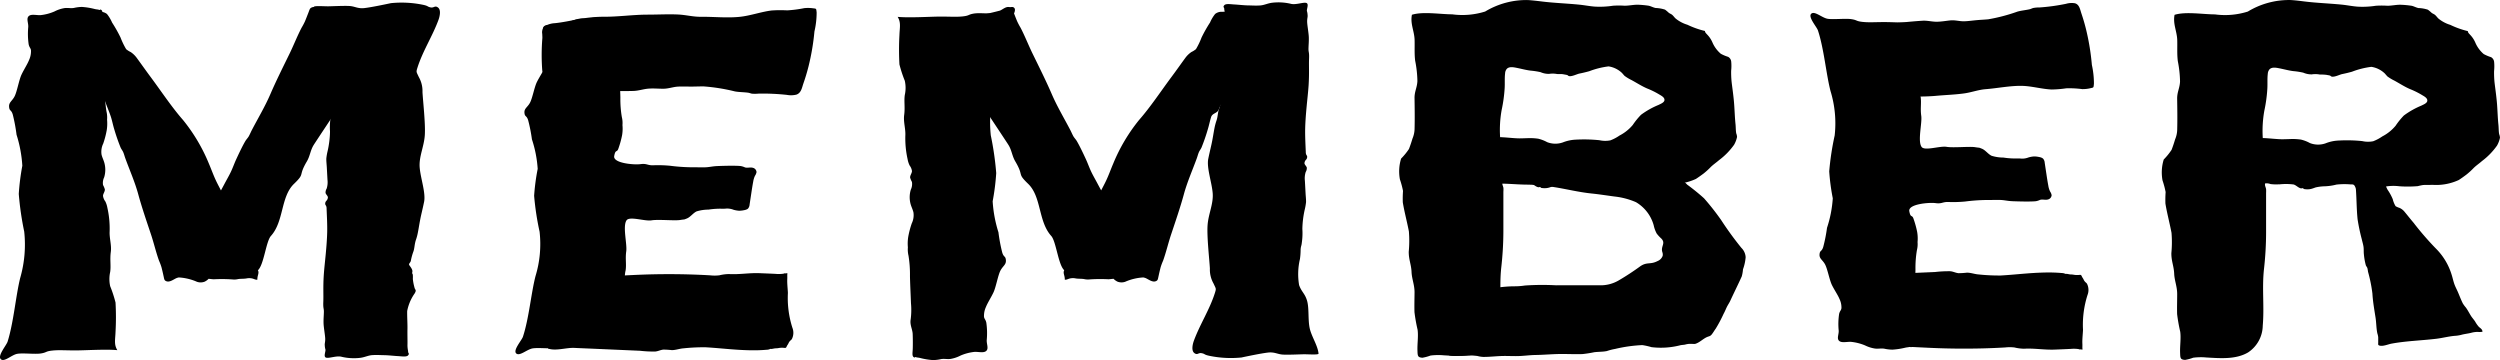
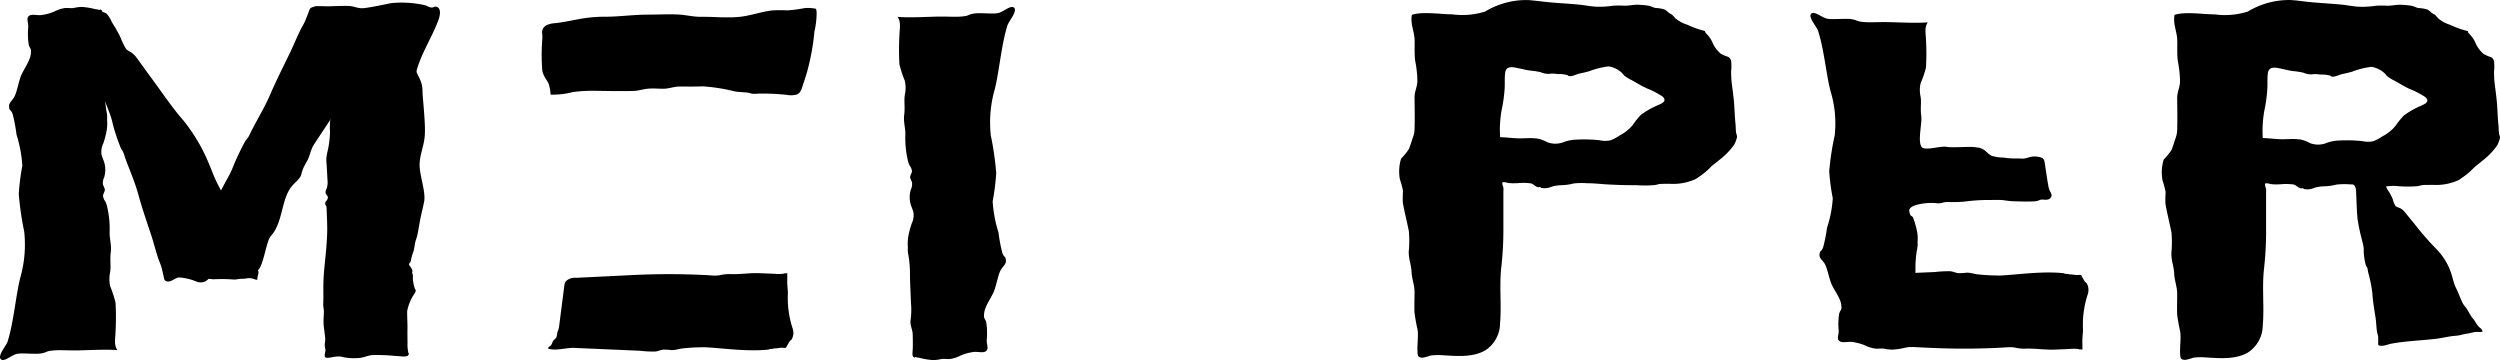
<svg xmlns="http://www.w3.org/2000/svg" id="グループ_155" data-name="グループ 155" width="250" height="36" viewBox="0 0 250 36">
  <defs>
    <clipPath id="clip-path">
      <rect id="長方形_19" data-name="長方形 19" width="250" height="36" fill="none" />
    </clipPath>
  </defs>
  <g id="グループ_33" data-name="グループ 33" transform="translate(0 0)" clip-path="url(#clip-path)">
    <path id="パス_143" data-name="パス 143" d="M214.737,18.438a5.969,5.969,0,0,1,1.42.009c.259.069.455.328.743.39.053.012.134-.032.187-.016s.085.076.112.081a1.848,1.848,0,0,0,.515.023,1.57,1.57,0,0,0,.383-.089c.084-.022.227-.086.3-.1a4.376,4.376,0,0,1,.825-.105,5.384,5.384,0,0,0,1.223-.172,7.3,7.3,0,0,1,1.382-.021c.3,0,.384-.005.5.267a.686.686,0,0,1,.07.289c.068.974.063,1.955.163,2.928a18.957,18.957,0,0,0,.423,2.011c.053.25.142.514.174.771.029.24.007.484.034.724a6.161,6.161,0,0,0,.194,1.095c.034.1.122.186.156.289a3.536,3.536,0,0,1,.064.367,14.468,14.468,0,0,1,.438,2.177c.045.8.191,1.619.314,2.408.081.517.07,1.063.179,1.572a1.847,1.847,0,0,1,.088.393c0,.169,0,.342,0,.512,0,.194-.044.265.135.318.342.1.863-.134,1.194-.195,1.488-.274,2.984-.308,4.483-.488.655-.078,1.308-.263,1.965-.3a3.479,3.479,0,0,0,.622-.117c.285-.068.577-.1.866-.169a2.58,2.58,0,0,1,.688-.1,1.622,1.622,0,0,0,.472-.016c0-.249-.214-.349-.371-.5a2.965,2.965,0,0,1-.367-.526c-.133-.2-.3-.378-.428-.585-.163-.268-.31-.553-.492-.806a3.036,3.036,0,0,1-.312-.424c-.183-.369-.329-.763-.493-1.142-.1-.227-.216-.445-.308-.675-.133-.334-.2-.689-.308-1.032a6.27,6.27,0,0,0-1.558-2.609,29.688,29.688,0,0,1-2.261-2.609c-.314-.367-.611-.75-.919-1.119a1.357,1.357,0,0,0-.482-.359,1.719,1.719,0,0,1-.39-.172,2.468,2.468,0,0,1-.283-.7,4.931,4.931,0,0,0-.493-.905,2.237,2.237,0,0,1-.176-.364,4.714,4.714,0,0,1,1.331-.02,12.1,12.1,0,0,0,1.844-.012,5.339,5.339,0,0,1,.537-.114c.3-.018.609,0,.913-.018A5.381,5.381,0,0,0,232.681,18c.258-.168.511-.35.76-.538a7.09,7.09,0,0,0,.721-.656c.258-.257.566-.458.837-.7a6.87,6.87,0,0,0,1.507-1.55,2.7,2.7,0,0,0,.293-.78,1.15,1.15,0,0,0-.08-.361c-.058-.3-.042-.619-.073-.922-.069-.659-.087-1.332-.134-1.993-.052-.722-.154-1.43-.244-2.15l-.013-.114a9.734,9.734,0,0,1-.045-1.129,4.533,4.533,0,0,0,.006-.9.617.617,0,0,0-.309-.491,3.988,3.988,0,0,1-.735-.312,3.088,3.088,0,0,1-.833-1.133,2.65,2.65,0,0,0-.524-.793c-.093-.105-.227-.212-.226-.365a8.73,8.73,0,0,1-1.76-.627,3.439,3.439,0,0,1-1.172-.621c-.137-.122-.234-.285-.378-.394-.1-.078-.223-.11-.328-.2a3.815,3.815,0,0,0-.36-.3,3.273,3.273,0,0,0-.941-.165c-.273-.056-.5-.207-.746-.237a9.39,9.39,0,0,0-1.062-.094c-.437-.005-.862.1-1.3.1a9.011,9.011,0,0,0-1.15,0,8.721,8.721,0,0,1-1.8.092c-.518-.035-1.049-.144-1.571-.2-1.284-.129-2.573-.168-3.853-.331-.426-.054-.853-.105-1.281-.132a7.936,7.936,0,0,0-4.3,1.152,7.573,7.573,0,0,1-3.3.282c-1.181,0-2.916-.3-4.029.045-.181.917.244,1.64.268,2.532.019.707-.03,1.387.056,2.089a11.4,11.4,0,0,1,.224,2.053c-.034.675-.3,1.05-.288,1.729.015.993.031,2,.006,2.99a2.68,2.68,0,0,1-.213,1.065q-.153.527-.35,1.042a6.346,6.346,0,0,1-.785.967,4.375,4.375,0,0,0-.122,2.09,8.923,8.923,0,0,1,.311,1.165,11,11,0,0,0-.021,1.153c.162.986.428,1.963.609,2.924a11.564,11.564,0,0,1-.015,2.04c-.005.8.249,1.276.282,2.039.031.712.3,1.287.3,2.038,0,.67-.024,1.348-.006,2.017a16.713,16.713,0,0,0,.312,1.763c.087.671-.038,1.4-.014,2.082.019.545.015.7.5.73a4.407,4.407,0,0,0,.809-.22,6.006,6.006,0,0,1,1.341-.021c1.356.075,2.931.217,4.157-.513a3.267,3.267,0,0,0,1.458-2.675c.164-1.874-.084-3.742.12-5.625a33.064,33.064,0,0,0,.214-3.686c0-1.09,0-2.182,0-3.273v-.675a3.239,3.239,0,0,0,0-.38c-.023-.194-.162-.385-.092-.582a1.091,1.091,0,0,1,.536.067,4.633,4.633,0,0,0,.877.022m-1.652-4.626a11.445,11.445,0,0,1,.156-2.738,14.605,14.605,0,0,0,.3-2.192c.031-.493-.016-1,.045-1.494a.74.74,0,0,1,.184-.46c.251-.24.679-.146.981-.087.469.092.928.224,1.4.28a7.444,7.444,0,0,1,.982.153,2.072,2.072,0,0,0,.855.172,2.327,2.327,0,0,1,.787.013,6.045,6.045,0,0,1,.654.031c.089.019.28.045.366.072s.1.087.178.106c.291.07.795-.2,1.051-.252.334-.067.652-.144.981-.236a8.188,8.188,0,0,1,1.936-.488,2.481,2.481,0,0,1,1.352.67q.121.142.246.281a4.192,4.192,0,0,0,.681.414c.525.283,1.028.618,1.576.854a8.244,8.244,0,0,1,1.172.576c.2.128.616.31.567.619-.037.236-.412.369-.593.465a8.1,8.1,0,0,0-1.749.989,7.279,7.279,0,0,0-.826,1.022,4.277,4.277,0,0,1-1.331,1.068,4.214,4.214,0,0,1-.913.483,2.636,2.636,0,0,1-1.095-.016,14.967,14.967,0,0,0-2.313-.057,3.972,3.972,0,0,0-1.357.283,2.244,2.244,0,0,1-1.561-.03,3.54,3.54,0,0,0-.9-.347,5.891,5.891,0,0,0-1.113-.05c-.244.005-.487.017-.731.018-.552,0-1.285-.1-1.963-.122" transform="translate(13.198 0)" />
    <path id="パス_144" data-name="パス 144" d="M143.12,18.327a6.017,6.017,0,0,1,1.419.009c.259.068.455.326.742.388.053.011.134-.032.187-.016s.085.075.111.081a1.85,1.85,0,0,0,.515.022,1.52,1.52,0,0,0,.383-.088c.084-.022.226-.085.3-.1a4.354,4.354,0,0,1,.824-.105,5.374,5.374,0,0,0,1.222-.171,7.293,7.293,0,0,1,1.381-.021c.689-.006,1.413.089,2.11.122l.591.028c.741.035,1.465.043,2.2.043a12.214,12.214,0,0,0,1.841-.012c.184-.029.347-.1.537-.113.3-.018.608-.005.912-.018a5.4,5.4,0,0,0,2.653-.482c.258-.168.51-.349.76-.534a7.3,7.3,0,0,0,.72-.653c.258-.254.564-.455.836-.694a6.849,6.849,0,0,0,1.506-1.542,2.652,2.652,0,0,0,.292-.775,1.144,1.144,0,0,0-.08-.359c-.056-.3-.04-.615-.072-.917-.069-.655-.087-1.323-.135-1.981-.051-.717-.153-1.42-.243-2.136,0-.038-.01-.076-.013-.114a9.632,9.632,0,0,1-.045-1.122,4.467,4.467,0,0,0,.006-.893.614.614,0,0,0-.309-.489,3.97,3.97,0,0,1-.734-.31,3.1,3.1,0,0,1-.833-1.126,2.6,2.6,0,0,0-.523-.788c-.093-.105-.227-.212-.226-.363a8.733,8.733,0,0,1-1.759-.624,3.428,3.428,0,0,1-1.17-.618c-.137-.12-.233-.282-.377-.391-.1-.078-.223-.11-.328-.2a3.775,3.775,0,0,0-.359-.3A3.347,3.347,0,0,0,157.022.8c-.273-.055-.5-.2-.744-.235a9.647,9.647,0,0,0-1.061-.094c-.437,0-.861.1-1.3.1a9.193,9.193,0,0,0-1.149,0,8.715,8.715,0,0,1-1.8.091c-.518-.034-1.048-.143-1.57-.195-1.282-.129-2.57-.168-3.849-.33-.426-.053-.853-.1-1.281-.131a7.966,7.966,0,0,0-4.292,1.146,7.606,7.606,0,0,1-3.3.28c-1.18,0-2.914-.3-4.026.045-.181.911.244,1.63.268,2.516.019.7-.03,1.38.056,2.077a11.264,11.264,0,0,1,.224,2.04c-.034.672-.3,1.043-.286,1.72.014.988.03,1.985.005,2.973a2.651,2.651,0,0,1-.212,1.057q-.155.525-.35,1.036a6.252,6.252,0,0,1-.785.961,4.337,4.337,0,0,0-.122,2.077,8.835,8.835,0,0,1,.311,1.158,11.142,11.142,0,0,0-.021,1.146c.162.981.428,1.952.609,2.907a11.523,11.523,0,0,1-.015,2.027c-.005.8.249,1.268.281,2.027.031.708.3,1.28.3,2.026-.005.665-.026,1.339-.007,2a16.568,16.568,0,0,0,.312,1.753c.087.667-.038,1.393-.015,2.069.02.542.016.694.5.726a4.347,4.347,0,0,0,.808-.219,6.127,6.127,0,0,1,1.34-.021c1.356.075,2.929.217,4.154-.51a3.242,3.242,0,0,0,1.457-2.659c.164-1.862-.083-3.72.12-5.592a32.909,32.909,0,0,0,.214-3.664c0-1.084,0-2.169,0-3.253,0-.224,0-.447,0-.671a3.216,3.216,0,0,0,.005-.379c-.023-.192-.162-.382-.092-.579a1.106,1.106,0,0,1,.536.068,4.62,4.62,0,0,0,.875.021m-1.651-4.6a11.316,11.316,0,0,1,.155-2.722,14.575,14.575,0,0,0,.3-2.178c.03-.491-.016-1,.045-1.485a.722.722,0,0,1,.184-.458c.25-.237.678-.145.979-.086.469.092.928.223,1.4.278a7.634,7.634,0,0,1,.981.152,2.064,2.064,0,0,0,.854.172,2.355,2.355,0,0,1,.787.012c.219.024.438-.015.653.031.088.019.28.046.365.072s.1.086.178.105c.291.07.795-.2,1.051-.251.333-.066.651-.143.98-.234a8.209,8.209,0,0,1,1.935-.484,2.482,2.482,0,0,1,1.349.665c.081.095.163.187.246.279a4.177,4.177,0,0,0,.679.413c.525.281,1.027.612,1.574.848a8.231,8.231,0,0,1,1.171.573c.2.128.615.309.567.615-.038.234-.412.367-.593.462a8.1,8.1,0,0,0-1.748.984,7.208,7.208,0,0,0-.825,1.016,4.283,4.283,0,0,1-1.33,1.062,4.194,4.194,0,0,1-.912.48,2.649,2.649,0,0,1-1.094-.015,15.077,15.077,0,0,0-2.311-.059,4.016,4.016,0,0,0-1.356.282,2.253,2.253,0,0,1-1.56-.029,3.545,3.545,0,0,0-.9-.346,5.883,5.883,0,0,0-1.112-.05c-.244.006-.487.017-.731.018-.551,0-1.283-.1-1.961-.121" transform="translate(8.542 0)" />
-     <path id="パス_145" data-name="パス 145" d="M136.394,14.222c-.016.059.1.161.117.2a2.227,2.227,0,0,1,.029.738c0,.21.016.426,0,.636-.017.265-.127.512-.141.778a3.058,3.058,0,0,1-.021.609c-.042.165-.142.286-.11.462.295,0,.579-.064.873-.081.382-.021.759,0,1.142-.032.975-.085,1.933-.079,2.914-.082.9,0,1.78.095,2.68.1a18.3,18.3,0,0,1,2.7.246c1.27.2,2.479.51,3.773.642.763.078,1.521.2,2.279.3a7.359,7.359,0,0,1,2.146.566,3.884,3.884,0,0,1,1.773,2.308,3.161,3.161,0,0,0,.3.828,3.587,3.587,0,0,0,.461.5c.476.488-.081.762.105,1.36a.7.7,0,0,1,.032.369.883.883,0,0,1-.51.523c-.723.379-1.042.062-1.712.511a25.894,25.894,0,0,1-2.188,1.433,3.561,3.561,0,0,1-1.821.481c-1.476-.014-2.953,0-4.429,0a25.571,25.571,0,0,0-3.117.022,6.665,6.665,0,0,1-1,.078,12.434,12.434,0,0,0-1.9.155,16.908,16.908,0,0,1-2.414.145c-.571-.006-1.112.105-1.685.1a2.146,2.146,0,0,0-.75.018c-.132.073-.223.5-.253.609-.036.128.4,1.095.357,1.214-.023.076-.119.114-.144.19-.031.1.019.194.016.29a3,3,0,0,0-.06.477,4.384,4.384,0,0,0,.339,1.047c.239.6-.076,1.148-.071,1.754,0,.169-.152.8.026.92a3.348,3.348,0,0,0,1.009.02,8.383,8.383,0,0,1,1.784.03,2.63,2.63,0,0,0,.581.092c.662.005,1.328-.083,1.992-.093.486-.007.97.02,1.456.011.6-.013,1.179-.1,1.771-.11.88-.012,1.739-.1,2.619-.1.69,0,1.394.031,2.083.009a11.965,11.965,0,0,0,1.184-.187c.388-.05.878-.032,1.261-.117a5.336,5.336,0,0,1,.822-.211,14.558,14.558,0,0,1,2.72-.383,6.722,6.722,0,0,1,.914.205,7.811,7.811,0,0,0,2.927-.2c.14-.02.28-.029.419-.05a1.924,1.924,0,0,1,.489-.081l.507.011c.44-.109.8-.509,1.21-.689.2-.087.315-.073.462-.249s.268-.4.412-.593a13.441,13.441,0,0,0,.788-1.486c.152-.264.245-.545.387-.8.094-.172.2-.326.285-.513.273-.592.571-1.2.853-1.8.1-.208.193-.417.289-.624a3.6,3.6,0,0,0,.124-.708,4.64,4.64,0,0,0,.266-1.211,1.417,1.417,0,0,0-.424-.933l-.064-.079a32.345,32.345,0,0,1-1.968-2.714,25.327,25.327,0,0,0-1.707-2.168,21.475,21.475,0,0,0-1.682-1.364,5.638,5.638,0,0,0-1.161-.933,2.766,2.766,0,0,0-1.033-.249c-.422-.069-.839-.094-1.263-.151q-.487-.093-.983-.16c-.374-.01-.748-.024-1.12-.042a23.988,23.988,0,0,1-2.6-.346c-1.42-.316-2.763-.9-4.214-1.108a22.726,22.726,0,0,0-3.255-.136c-1.571,0-3.119-.1-4.692-.1a11.463,11.463,0,0,1-2.262-.179c-.185-.038-.879-.115-.928.071" transform="translate(8.821 0.913)" />
-     <path id="パス_146" data-name="パス 146" d="M71.568,20.814a.388.388,0,0,0,.095-.071.7.7,0,0,0,.152-.4c.055-.365.11-.729.165-1.095.06-.4.119-.792.194-1.186a2.11,2.11,0,0,1,.178-.59.937.937,0,0,0,.155-.372.475.475,0,0,0-.372-.429c-.263-.077-.54.047-.793-.042a1.67,1.67,0,0,0-.419-.131c-.519-.056-1.74-.023-2.308,0s-.815.119-1.315.128-.808-.013-1.377-.007a18.174,18.174,0,0,1-2.076-.152,12.8,12.8,0,0,0-1.723-.044c-.547,0-.6-.2-1.228-.115s-2.753-.089-2.622-.808.271-.31.42-.751a9.4,9.4,0,0,0,.366-1.319A3.865,3.865,0,0,0,59.1,12.4a2.418,2.418,0,0,0-.062-.8,10.613,10.613,0,0,1-.146-1.942c-.011-.673-.078-1.939-.1-2.586a6.645,6.645,0,0,1,.03-1.55c.1-.524-.182-.934-.2-1.392s-.021-1.1-.007-1.443.082-.627-.079-.752-.088.031-.249-.019-.195-.022-.458-.086a7.34,7.34,0,0,0-1.254-.186,4.093,4.093,0,0,0-.791.093c-.306.053-.587-.021-.931.015a3.464,3.464,0,0,0-1.016.322,4.944,4.944,0,0,1-1.391.35c-.4.024-.952-.137-1.2.11s.011.674-.036,1.062a6.718,6.718,0,0,0,.046,1.611c.081.368.255.368.234.7a1.96,1.96,0,0,1-.2.813c-.16.389-.5.878-.748,1.379s-.438,1.577-.679,2.047-.6.582-.564,1.024.217.241.373.755a15.558,15.558,0,0,1,.374,1.9,11.774,11.774,0,0,1,.577,2.955,21.116,21.116,0,0,0-.356,2.692,27.324,27.324,0,0,0,.546,3.592,11,11,0,0,1-.407,4.436c-.437,1.682-.65,4.214-1.258,6.064-.117.358-1.011,1.344-.676,1.668s1.08-.408,1.648-.5,1.771.054,2.372-.037.436-.2,1.115-.274,1.284-.013,2.308-.019,3.015-.131,4.214-.026c-.353-.55-.2-1.022-.178-1.735a24.359,24.359,0,0,0,0-2.8,11.488,11.488,0,0,0-.535-1.558,2.946,2.946,0,0,1,0-1.356c.092-.588-.042-1.174.062-1.9s-.382-2.527.035-3.107c.307-.428,1.828.12,2.5.007s2.292.056,2.847-.034.313-.006.678-.151.612-.536.976-.71a4.1,4.1,0,0,1,1.187-.178,7.689,7.689,0,0,1,1-.089c.264-.009.537.017.8-.017a1.773,1.773,0,0,1,.7.119,2.538,2.538,0,0,0,.562.1,2.367,2.367,0,0,0,.5-.057,1.025,1.025,0,0,0,.312-.1" transform="translate(3.146 0.107)" />
    <path id="パス_147" data-name="パス 147" d="M77.947.774a3.679,3.679,0,0,0-.838-.006,12.007,12.007,0,0,1-1.7.221A12.38,12.38,0,0,0,73.858,1c-1.077.134-2.13.528-3.208.637-1.257.127-2.608-.019-3.871-.006-.773.009-1.5-.192-2.268-.228-1-.048-2.025.013-3.031.012-1.493,0-2.953.224-4.453.211a13.8,13.8,0,0,0-2.552.26c-.752.136-1.494.3-2.267.382a2.288,2.288,0,0,0-.864.207.788.788,0,0,0-.425.868c0,.125.013.259.013.4a20.8,20.8,0,0,0-.011,3.268,2.391,2.391,0,0,0,.361.83c.095.161.2.313.277.482a4.222,4.222,0,0,1,.194,1.093,7.951,7.951,0,0,0,2.228-.259,14.6,14.6,0,0,1,1.9-.126c1.377.013,2.767.053,4.143.016.55-.015,1.027-.2,1.562-.234.459-.031.938.01,1.4.013.574.005,1-.191,1.553-.215.419-.019.846,0,1.266,0s.839-.021,1.258-.018a18.543,18.543,0,0,1,3.119.5c.433.078.873.069,1.309.127.138.018.26.073.394.1a3.855,3.855,0,0,0,.674-.006,22.285,22.285,0,0,1,2.821.126,2.266,2.266,0,0,0,.947-.023c.486-.16.56-.69.7-1.1q.294-.835.511-1.693a23.186,23.186,0,0,0,.6-3.527,8.378,8.378,0,0,0,.22-1.9c-.048-.425-.007-.367-.422-.424" transform="translate(3.306 0.048)" />
    <path id="パス_148" data-name="パス 148" d="M75.382,25.651a.946.946,0,0,1-.195.027c-.037.007-.077-.011-.112,0a.74.74,0,0,1-.072.031,3.335,3.335,0,0,1-.779.019c-.52-.029-1.039-.046-1.559-.068-1.088-.048-2.031.145-3.119.086a4.326,4.326,0,0,0-.96.126,4.132,4.132,0,0,1-.932,0q-1.115-.064-2.228-.093-2.229-.057-4.45.021c-.646.023-1.293.055-1.939.087l-2.7.134-2.089.1a1.265,1.265,0,0,0-1.028.369,1.121,1.121,0,0,0-.141.487q-.176,1.373-.353,2.747c-.059.458-.114.916-.177,1.373a1.969,1.969,0,0,1-.149.445,4.573,4.573,0,0,1-.107.543c-.071.145-.216.184-.306.313s-.112.293-.2.425c-.1.155-.275.172-.339.364.757.286,1.846-.1,2.659-.056.657.033,1.314.056,1.971.085l4.567.2a11.917,11.917,0,0,0,1.526.078c.3-.028.528-.162.818-.194a7.592,7.592,0,0,1,.847.052c.413,0,.774-.154,1.178-.179a19.236,19.236,0,0,1,2.2-.105c.4.022.8.053,1.2.086.933.078,1.867.167,2.8.2.465.018.931.023,1.394.006q.345-.013.687-.043a1.122,1.122,0,0,0,.286-.042.517.517,0,0,1,.113-.044c.049-.007.1.009.146,0,.129-.017.26-.055.39-.06a1.35,1.35,0,0,0,.245-.019,1.922,1.922,0,0,1,.5-.034c.075,0,.225.038.281-.015a.6.6,0,0,0,.051-.082c.027-.045.042-.095.069-.138a1.868,1.868,0,0,0,.122-.2.819.819,0,0,1,.246-.33.407.407,0,0,0,.113-.138,1.38,1.38,0,0,0,.039-1.095,9.778,9.778,0,0,1-.452-3.466c0-.076-.005-.152-.011-.229-.017-.257-.04-.513-.051-.771-.005-.137-.007-.276,0-.413s0-.27,0-.408a.617.617,0,0,0,0-.2" transform="translate(3.345 1.66)" />
    <path id="パス_149" data-name="パス 149" d="M193.171,15.727a.389.389,0,0,1,.095.071.7.7,0,0,1,.152.4c.055.365.11.729.165,1.095.06.4.119.792.194,1.186a2.109,2.109,0,0,0,.178.59.937.937,0,0,1,.155.372.475.475,0,0,1-.372.429c-.263.077-.54-.047-.793.042a1.67,1.67,0,0,1-.419.131c-.519.056-1.74.023-2.308,0s-.815-.119-1.315-.128-.808.013-1.377.007a18.174,18.174,0,0,0-2.076.152,12.8,12.8,0,0,1-1.723.044c-.547,0-.6.2-1.228.115s-2.753.089-2.622.808.271.31.42.751a9.4,9.4,0,0,1,.366,1.319,3.867,3.867,0,0,1,.039,1.019,2.418,2.418,0,0,1-.062.8,10.612,10.612,0,0,0-.146,1.942c-.011.673-.078,1.939-.1,2.586a6.645,6.645,0,0,0,.03,1.55c.1.524-.182.934-.2,1.392s-.021,1.1-.007,1.443.082.627-.079.752-.088-.031-.249.019-.195.022-.458.086a7.34,7.34,0,0,1-1.254.186,4.093,4.093,0,0,1-.791-.093c-.306-.053-.587.021-.931-.015a3.464,3.464,0,0,1-1.016-.322,4.944,4.944,0,0,0-1.391-.35c-.4-.024-.952.137-1.2-.11s.011-.674-.036-1.062a6.717,6.717,0,0,1,.046-1.611c.081-.368.255-.368.234-.7a1.96,1.96,0,0,0-.2-.813c-.16-.389-.5-.878-.748-1.379s-.438-1.577-.679-2.047-.6-.582-.564-1.024.217-.241.373-.755a15.552,15.552,0,0,0,.374-1.9,11.774,11.774,0,0,0,.577-2.955,21.12,21.12,0,0,1-.356-2.692,27.326,27.326,0,0,1,.546-3.592A11,11,0,0,0,172,9.032c-.437-1.682-.65-4.214-1.258-6.064-.117-.358-1.011-1.344-.676-1.668s1.08.408,1.648.5,1.771-.054,2.372.037.436.2,1.115.274,1.284.013,2.308.019,3.015.131,4.214.026c-.353.55-.2,1.022-.178,1.735a24.364,24.364,0,0,1,0,2.8,11.488,11.488,0,0,1-.535,1.558,2.946,2.946,0,0,0,0,1.356c.092.588-.042,1.174.062,1.9s-.382,2.527.035,3.107c.307.428,1.828-.12,2.5-.007s2.292-.056,2.847.034.313.006.678.151.612.536.976.71a4.1,4.1,0,0,0,1.188.178,7.689,7.689,0,0,0,1,.089c.264.009.537-.017.8.017a1.773,1.773,0,0,0,.7-.119,2.538,2.538,0,0,1,.562-.1,2.367,2.367,0,0,1,.5.057,1.025,1.025,0,0,1,.312.1" transform="translate(11.053 0.079)" />
-     <path id="パス_150" data-name="パス 150" d="M197.787,8.814a3.32,3.32,0,0,1-.784.078,10.148,10.148,0,0,0-1.588-.079,11.013,11.013,0,0,1-1.452.12c-1.008-.043-1.992-.347-3-.365-1.175-.02-2.439.24-3.619.333-.724.057-1.4.318-2.122.419-.939.132-1.894.158-2.834.245-1.4.129-2.762.026-4.163.164a11.882,11.882,0,0,1-2.386-.044c-.7-.072-1.4-.175-2.12-.191a1.933,1.933,0,0,1-.807-.133c-.378-.179-.407-.464-.4-.833,0-.125.012-.26.012-.4a22.145,22.145,0,0,1-.01-3.267A2.691,2.691,0,0,1,172.856,4c.088-.168.184-.329.259-.506a4.636,4.636,0,0,0,.181-1.109,6.817,6.817,0,0,1,2.083.07,12.748,12.748,0,0,0,1.78-.035c1.288-.129,2.588-.286,3.875-.365.513-.032.96.11,1.46.1.43-.006.878-.088,1.309-.131.538-.053.939.106,1.452.085.393-.017.791-.073,1.184-.11s.785-.05,1.177-.088a17.4,17.4,0,0,0,2.916-.767c.4-.114.817-.143,1.224-.237.129-.03.243-.1.368-.129a3.3,3.3,0,0,1,.63-.051,19.911,19.911,0,0,0,2.638-.364,1.975,1.975,0,0,1,.884-.055c.455.118.524.641.659,1.038.183.54.342,1.091.477,1.649a23.67,23.67,0,0,1,.563,3.477,8.7,8.7,0,0,1,.206,1.882c-.045.428-.006.367-.394.459" transform="translate(11.212 0.018)" />
    <path id="パス_151" data-name="パス 151" d="M196.985,33.319a.946.946,0,0,0-.195-.027c-.037-.007-.077.012-.112,0a.739.739,0,0,0-.072-.031,3.335,3.335,0,0,0-.779-.019c-.52.029-1.039.046-1.559.068-1.088.048-2.031-.145-3.119-.086a4.326,4.326,0,0,1-.96-.126,4.132,4.132,0,0,0-.932,0q-1.115.064-2.228.093-2.229.057-4.45-.021c-.646-.023-1.293-.055-1.939-.087l-2.7-.134-2.089-.1a1.265,1.265,0,0,1-1.028-.369,1.121,1.121,0,0,1-.141-.487q-.176-1.373-.353-2.747c-.059-.458-.114-.916-.177-1.373a1.968,1.968,0,0,0-.149-.445,4.517,4.517,0,0,0-.106-.542c-.071-.146-.216-.185-.306-.314s-.112-.293-.2-.425c-.1-.155-.275-.172-.339-.364.757-.286,1.846.1,2.659.056.657-.033,1.314-.056,1.971-.085l4.567-.2a11.917,11.917,0,0,1,1.526-.078c.3.028.528.162.818.194a7.593,7.593,0,0,0,.847-.052c.413,0,.774.154,1.178.179a19.236,19.236,0,0,0,2.2.105c.4-.022.8-.053,1.2-.086.933-.078,1.867-.167,2.8-.2.465-.018.931-.023,1.394-.006q.345.013.687.043a1.078,1.078,0,0,1,.286.043.574.574,0,0,0,.113.043c.049.007.1-.009.146,0,.129.017.26.055.39.06a1.349,1.349,0,0,1,.245.019,1.921,1.921,0,0,0,.5.034c.075,0,.225-.038.281.015a.6.6,0,0,1,.051.082c.027.045.042.095.069.138a1.866,1.866,0,0,1,.122.2.819.819,0,0,0,.246.33.407.407,0,0,1,.113.138,1.38,1.38,0,0,1,.039,1.095,9.778,9.778,0,0,0-.452,3.466c0,.076-.005.152-.011.229-.017.257-.04.513-.051.771-.005.137-.007.276,0,.413s0,.27,0,.408a.617.617,0,0,1,0,.2" transform="translate(11.252 1.648)" />
    <path id="パス_152" data-name="パス 152" d="M11.731,34.97c-.354-.578-.2-1.072-.178-1.82a26.52,26.52,0,0,0,0-2.939,12.526,12.526,0,0,0-.535-1.633,3.263,3.263,0,0,1,0-1.421c.092-.616-.04-1.232.062-2,.092-.677-.147-1.359-.117-2.034a9.54,9.54,0,0,0-.224-2.382,2.344,2.344,0,0,0-.207-.64,1.188,1.188,0,0,1-.231-.552c.005-.232.208-.434.182-.665a2.229,2.229,0,0,0-.18-.425,1.3,1.3,0,0,1,.113-.769,2.59,2.59,0,0,0,0-1.516c-.079-.253-.2-.494-.261-.752a1.878,1.878,0,0,1,.168-1.107A8.9,8.9,0,0,0,10.669,13a4.252,4.252,0,0,0,.039-1.069,2.684,2.684,0,0,0-.062-.834A11.761,11.761,0,0,1,10.5,9.059c-.011-.707-.077-2.034-.1-2.713a7.367,7.367,0,0,1,.029-1.625c.1-.549-.181-.978-.2-1.459s-.02-1.155-.006-1.513.081-.657-.08-.788S10.058.994,9.9.941,9.7.918,9.438.851a6.992,6.992,0,0,0-1.252-.2,3.934,3.934,0,0,0-.791.1c-.306.055-.588-.022-.932.015a3.379,3.379,0,0,0-1.016.338,4.758,4.758,0,0,1-1.39.367c-.406.026-.953-.145-1.2.115s.011.706-.036,1.113a7.438,7.438,0,0,0,.045,1.689c.082.386.256.386.234.733a2.125,2.125,0,0,1-.2.853c-.161.407-.5.921-.748,1.445s-.439,1.653-.679,2.146-.6.611-.564,1.074.217.252.373.792a16.78,16.78,0,0,1,.373,2,12.818,12.818,0,0,1,.578,3.1,23.146,23.146,0,0,0-.356,2.821,30.1,30.1,0,0,0,.545,3.767,12.072,12.072,0,0,1-.406,4.651c-.437,1.763-.65,4.419-1.258,6.357C.634,34.5-.261,35.531.075,35.871s1.08-.428,1.648-.53,1.77.059,2.371-.038.437-.212,1.116-.286S6.492,35,7.517,35s3.014-.137,4.214-.027" transform="translate(0 0.042)" />
    <path id="パス_153" data-name="パス 153" d="M39.479,2.976a1.24,1.24,0,0,1-.613-.162c-.237-.116-.5-.169-.739-.283a1.523,1.523,0,0,0-.534-.195,14.122,14.122,0,0,1-1.736-.5,34.382,34.382,0,0,1-4.086-.816C31.485.92,31.128.529,30.726.7c-.211.087-.218.208-.343.529-.11.283-.22.57-.338.853a6.786,6.786,0,0,1-.345.653c-.442.848-.791,1.754-1.213,2.615-.641,1.312-1.327,2.682-1.9,4.007-.539,1.254-1.233,2.405-1.867,3.623-.1.195-.193.419-.3.61-.1.17-.244.311-.344.48-.3.507-.673,1.306-.912,1.821-.184.4-.325.807-.511,1.205-.2.427-.461.867-.678,1.282-.11.21-.224.415-.334.623-.167-.328-.343-.649-.5-.985-.264-.555-.47-1.147-.716-1.716a17.4,17.4,0,0,0-2.575-4.339c-1.143-1.3-2.184-2.884-3.267-4.338-.457-.612-.9-1.246-1.352-1.861a2.452,2.452,0,0,0-.618-.6,2.086,2.086,0,0,1-.453-.287A7.436,7.436,0,0,1,11.6,3.713a13.973,13.973,0,0,0-.847-1.5,3.753,3.753,0,0,0-.51-.854,1.022,1.022,0,0,0-.7-.217L7.01,1.063a6.974,6.974,0,0,1,.559.966c.2.525.317,1.141.459,1.679.293,1.105.651,2.235.916,3.338.343,1.138.812,2.228,1.221,3.346.153.415.345.855.479,1.282.125.4.2.807.324,1.205A19.172,19.172,0,0,0,11.6,14.7c.073.169.195.31.268.48.082.191.138.415.209.61.444,1.219.96,2.369,1.3,3.623.362,1.324.835,2.695,1.273,4.007.286.861.494,1.768.8,2.616a5.515,5.515,0,0,1,.244.652c.072.283.14.57.2.853.075.322.064.442.261.529.376.167.793-.224,1.1-.325.052-.018.107-.027.159-.044a5.234,5.234,0,0,1,1.824.435A1.119,1.119,0,0,0,20,28.128a1.348,1.348,0,0,0,.406-.291c.166.016.332.038.5.049a15.784,15.784,0,0,1,1.864.013,1.679,1.679,0,0,0,.588-.034c.269-.042.547-.018.819-.061a1.358,1.358,0,0,1,.653.018c.141.043.32.141.451.1-.016-.43.212-.638.055-.941.6-.54.806-2.877,1.3-3.429,1.31-1.453.963-3.911,2.307-5.209,1.157-1.117.373-.693,1.287-2.245.334-.57.345-1.116.7-1.671.242-.382,2.049-3.1,2.3-3.481.412-.63,2.474-2.6,2.9-3.218.193-.279.379-.455.586-.7.346-.422.678-.894,1.015-1.34.259-.343.542-.634.806-.971a9.518,9.518,0,0,1,.709-.876,2.357,2.357,0,0,0,.7-.836c-.108-.073-.309-.029-.454-.026" transform="translate(0.456 0.043)" />
    <path id="パス_154" data-name="パス 154" d="M38.9,35.122a3.08,3.08,0,0,1-.07-.6c.014-.375-.012-1.106,0-1.632s-.039-1.229-.028-1.8a4.539,4.539,0,0,1,.747-1.76c.226-.386.032-.334-.02-.607a4.778,4.778,0,0,1-.16-.838c.009-.219.005-.215,0-.381s-.1-.11-.051-.333-.19-.5-.3-.664.141-.258.159-.489a5.727,5.727,0,0,1,.26-.917c.087-.279.1-.581.169-.878s.078-.225.186-.631.184-.976.3-1.586.216-.94.4-1.831-.351-2.358-.44-3.439.435-2.083.512-3.227-.18-3.371-.232-4.311a2.828,2.828,0,0,0-.37-1.514c-.244-.539-.281-.466-.125-.956.527-1.653,1.49-3.115,2.092-4.746.136-.371.276-1.008-.047-1.246S41.5.8,41.138.724s-.182-.146-.819-.273A10.6,10.6,0,0,0,37.179.3c-.837.176-1.912.4-2.617.489S33.586.612,33,.583,31.35.611,30.916.616,29.455.539,29.468.682c.072.813.71,1.713.888,2.558s.043,1.972.255,2.716.559.889.8,1.581a6.579,6.579,0,0,1-.084,2.6,6.833,6.833,0,0,0-.069.982c-.037.372-.083.292-.122.681a6.507,6.507,0,0,0-.051,1.35,9.613,9.613,0,0,1-.237,1.932,5.705,5.705,0,0,0-.132.754c-.005.289.032.586.048.874l.067,1.243a2.091,2.091,0,0,1-.081.891.766.766,0,0,0-.111.427c.036.167.22.28.235.45a.536.536,0,0,1-.154.347.408.408,0,0,0-.11.357,1.179,1.179,0,0,0,.083.147.642.642,0,0,1,.05.274c.03.783.077,1.566.06,2.35-.017.722-.076,1.442-.142,2.16s-.151,1.429-.2,2.145c-.077,1.225-.017,1.941-.046,2.662s.07.613.056,1.071-.039.611-.032,1.041.159,1.229.167,1.586-.073.474-.042.691a1.5,1.5,0,0,0,.061.373c.059.184-.239.745.079.828s1.076-.232,1.568-.082a5.391,5.391,0,0,0,1.773.105c.49-.048.837-.25,1.268-.279s.8,0,1.208.006,1.01.077,1.36.093.863.114,1.018-.083,0-.175-.009-.391" transform="translate(1.916 0.015)" />
    <path id="パス_155" data-name="パス 155" d="M84.286,1.643c.354.578.2,1.072.178,1.82a26.519,26.519,0,0,0,0,2.939A12.526,12.526,0,0,0,85,8.035a3.263,3.263,0,0,1,0,1.421c-.092.616.04,1.232-.062,2-.092.677.147,1.359.117,2.034a9.54,9.54,0,0,0,.224,2.382,2.343,2.343,0,0,0,.207.64,1.188,1.188,0,0,1,.231.552c-.005.232-.208.434-.182.665a2.229,2.229,0,0,0,.18.425,1.3,1.3,0,0,1-.113.769,2.59,2.59,0,0,0,0,1.516c.079.253.2.494.261.752a1.878,1.878,0,0,1-.168,1.107,8.9,8.9,0,0,0-.348,1.323,4.252,4.252,0,0,0-.039,1.069,2.684,2.684,0,0,0,.062.834,11.761,11.761,0,0,1,.147,2.036c.011.707.077,2.034.1,2.713a7.366,7.366,0,0,1-.029,1.625c-.1.549.181.978.2,1.459s.02,1.155.006,1.513-.081.657.08.788.087-.032.248.02.195.023.459.09a6.992,6.992,0,0,0,1.252.2,3.935,3.935,0,0,0,.791-.1c.306-.055.588.022.932-.015a3.379,3.379,0,0,0,1.016-.338,4.758,4.758,0,0,1,1.39-.367c.406-.026.953.145,1.2-.115s-.011-.706.036-1.113a7.437,7.437,0,0,0-.045-1.689c-.082-.386-.256-.386-.234-.733a2.125,2.125,0,0,1,.2-.853c.161-.407.5-.921.748-1.445s.439-1.653.679-2.146.6-.611.564-1.074-.217-.252-.373-.792a16.782,16.782,0,0,1-.373-2,12.819,12.819,0,0,1-.578-3.1,23.146,23.146,0,0,0,.356-2.821A30.1,30.1,0,0,0,93.6,13.5a12.072,12.072,0,0,1,.406-4.651c.437-1.763.65-4.419,1.258-6.357.117-.375,1.012-1.409.676-1.749s-1.08.428-1.648.53-1.77-.059-2.371.038-.437.212-1.116.286-1.283.014-2.308.02-3.014.137-4.214.027" transform="translate(5.48 0.042)" />
-     <path id="パス_156" data-name="パス 156" d="M86.672,2.976a1.24,1.24,0,0,0,.613-.162c.237-.116.5-.169.739-.283a1.523,1.523,0,0,1,.534-.195,14.123,14.123,0,0,0,1.736-.5,34.382,34.382,0,0,0,4.086-.816c.285-.1.642-.492,1.045-.325.211.087.218.208.343.529.11.283.22.57.338.853a6.784,6.784,0,0,0,.345.653c.442.848.791,1.754,1.213,2.615.641,1.312,1.327,2.682,1.9,4.007.539,1.254,1.233,2.405,1.867,3.623.1.195.193.419.3.61.1.17.244.311.344.48.3.507.673,1.306.912,1.821.184.4.325.807.511,1.205.2.427.461.867.678,1.282.11.21.224.415.334.623.167-.328.343-.649.5-.985.264-.555.47-1.147.716-1.716a17.4,17.4,0,0,1,2.575-4.339c1.143-1.3,2.184-2.884,3.267-4.338.457-.612.9-1.246,1.352-1.861a2.452,2.452,0,0,1,.618-.6,2.085,2.085,0,0,0,.453-.287,7.434,7.434,0,0,0,.559-1.162,13.974,13.974,0,0,1,.847-1.5,3.753,3.753,0,0,1,.51-.854,1.022,1.022,0,0,1,.7-.217l2.528-.075a6.973,6.973,0,0,0-.559.966c-.2.525-.317,1.141-.459,1.679-.293,1.105.213,3.07-.052,4.173-.343,1.138-1.382,1.9-1.792,3.018-.152.415-.637.348-.771.775-.125.4-.2.807-.324,1.205a19.172,19.172,0,0,1-.628,1.821c-.073.169-.195.31-.268.48-.082.191-.138.415-.209.61-.444,1.219-.96,2.369-1.3,3.623-.362,1.324-.835,2.695-1.273,4.007-.286.861-.494,1.768-.8,2.616a5.516,5.516,0,0,0-.244.652c-.072.283-.14.57-.2.853-.075.322-.064.442-.261.529-.376.167-.793-.224-1.1-.325-.052-.018-.107-.027-.159-.044a5.234,5.234,0,0,0-1.824.435,1.119,1.119,0,0,1-.759-.009,1.348,1.348,0,0,1-.406-.291c-.166.016-.332.038-.5.049a15.784,15.784,0,0,0-1.864.013,1.679,1.679,0,0,1-.588-.034c-.269-.042-.547-.018-.819-.061a1.358,1.358,0,0,0-.653.018c-.141.043-.32.141-.451.1.016-.43-.212-.638-.055-.941-.6-.54-.806-2.877-1.3-3.429-1.31-1.453-.963-3.911-2.307-5.209-1.157-1.117-.373-.693-1.287-2.245-.334-.57-.345-1.116-.7-1.671-.242-.382-2.049-3.1-2.3-3.481-.412-.63-2.474-2.6-2.9-3.218-.193-.279-.379-.455-.586-.7-.346-.422-.678-.894-1.015-1.34-.259-.343-.542-.634-.806-.971a9.518,9.518,0,0,0-.709-.876,2.357,2.357,0,0,1-.7-.836c.108-.073.309-.029.454-.026" transform="translate(5.606 0.043)" />
-     <path id="パス_157" data-name="パス 157" d="M115.142.908a3.079,3.079,0,0,1,.07.6c-.014.375.012,1.106,0,1.632s.039,1.229.028,1.8a4.54,4.54,0,0,1-.747,1.76c-.226.386-.032.334.02.607a4.778,4.778,0,0,1,.16.838c-.009.219-.005.215,0,.381s.1.11.051.333.19.5.3.664-.141.258-.159.489a5.727,5.727,0,0,1-.26.917c-.087.279-.1.581-.169.878s-.078.225-.186.631-.184.976-.3,1.586-.216.94-.4,1.831.351,2.358.44,3.439-.435,2.083-.512,3.227.18,3.371.232,4.311a2.828,2.828,0,0,0,.37,1.514c.244.539.281.466.125.956-.527,1.653-1.49,3.115-2.092,4.746-.136.371-.276,1.008.047,1.246s.378-.066.744.013.182.146.819.273a10.6,10.6,0,0,0,3.141.155c.837-.176,1.912-.4,2.617-.489s.976.172,1.558.2,1.654-.029,2.087-.033,1.461.077,1.448-.066c-.072-.813-.71-1.713-.888-2.559s-.043-1.972-.255-2.716-.559-.889-.8-1.581a6.579,6.579,0,0,1,.084-2.6,6.833,6.833,0,0,0,.069-.982c.037-.372.083-.292.122-.681a6.508,6.508,0,0,0,.051-1.35,9.613,9.613,0,0,1,.237-1.932,5.7,5.7,0,0,0,.132-.754c.005-.289-.032-.586-.048-.874l-.067-1.243a2.091,2.091,0,0,1,.081-.891.766.766,0,0,0,.111-.427c-.036-.167-.22-.28-.235-.45a.536.536,0,0,1,.154-.347.408.408,0,0,0,.11-.357,1.33,1.33,0,0,0-.083-.147.642.642,0,0,1-.05-.274c-.03-.783-.077-1.566-.06-2.35.017-.722.076-1.442.142-2.16s.151-1.429.2-2.145c.077-1.225.017-1.941.046-2.662s-.07-.613-.056-1.071.039-.611.032-1.041-.159-1.229-.167-1.586.073-.474.042-.691a1.5,1.5,0,0,0-.061-.373c-.059-.184.239-.745-.079-.828s-1.076.232-1.568.082a5.391,5.391,0,0,0-1.773-.105c-.49.048-.837.25-1.268.279s-.8,0-1.208-.006-1.01-.077-1.36-.093-.863-.114-1.018.083,0,.175.009.391" transform="translate(7.279 0.015)" />
  </g>
</svg>